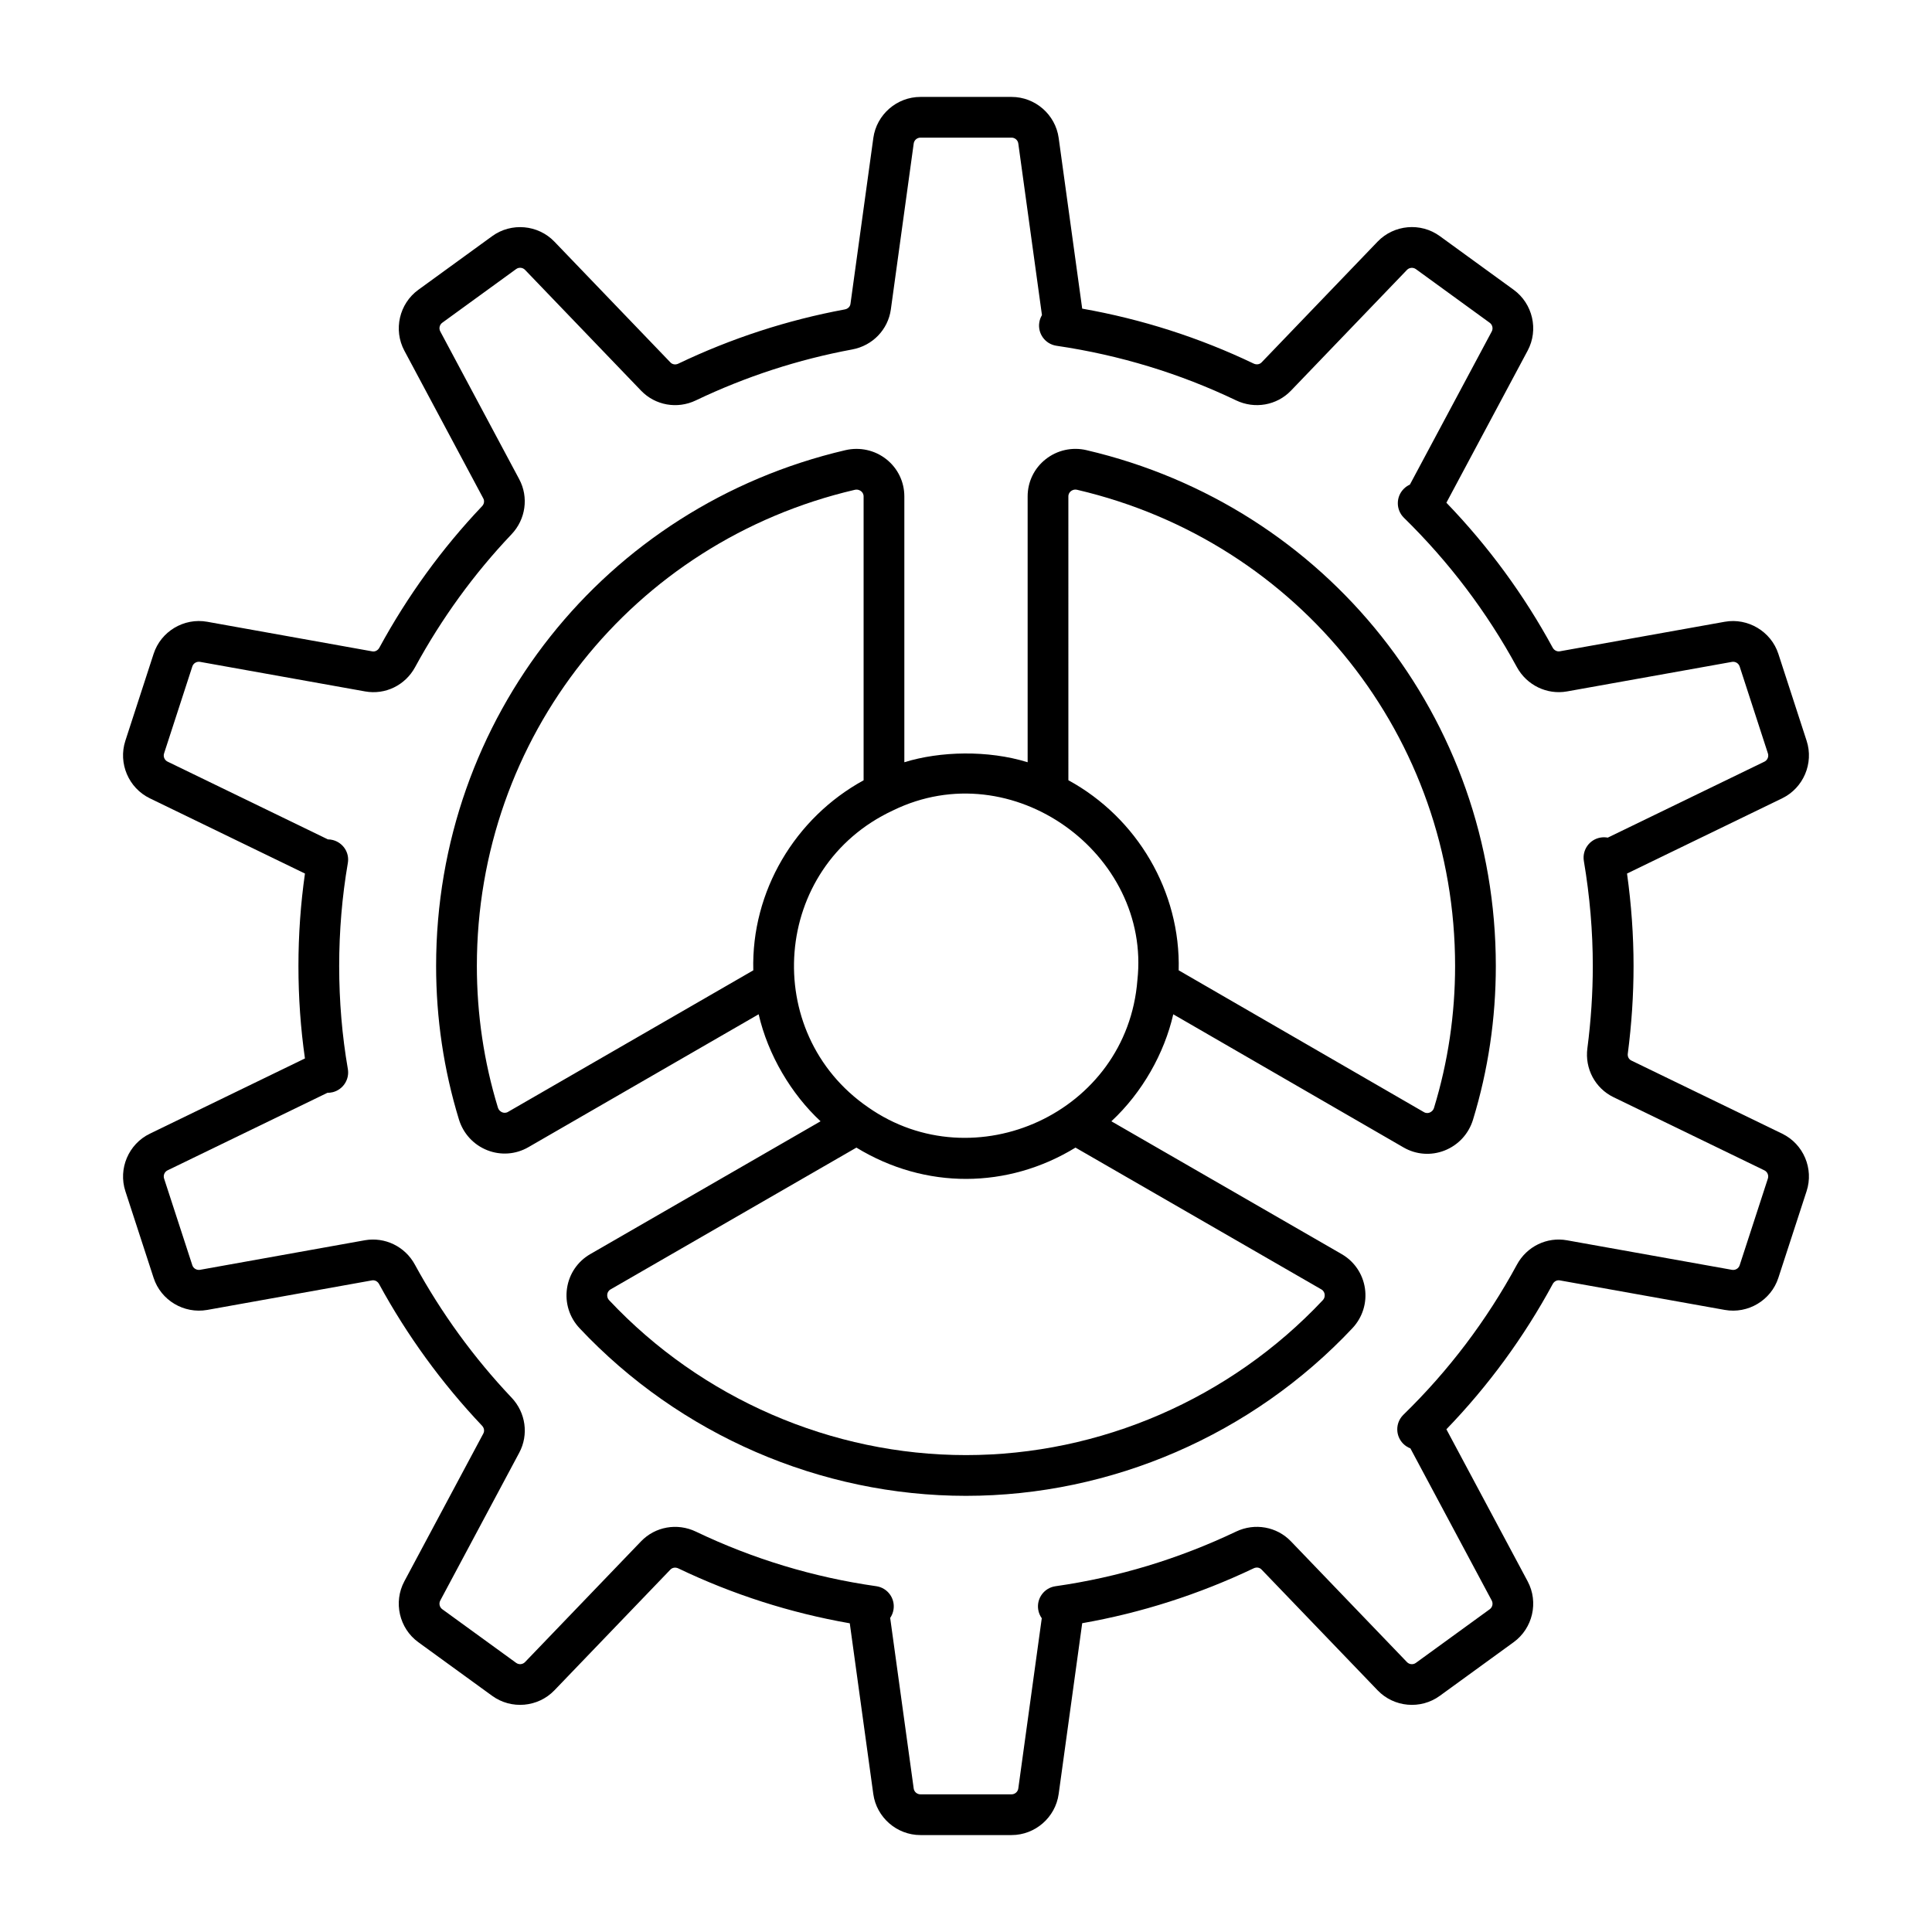
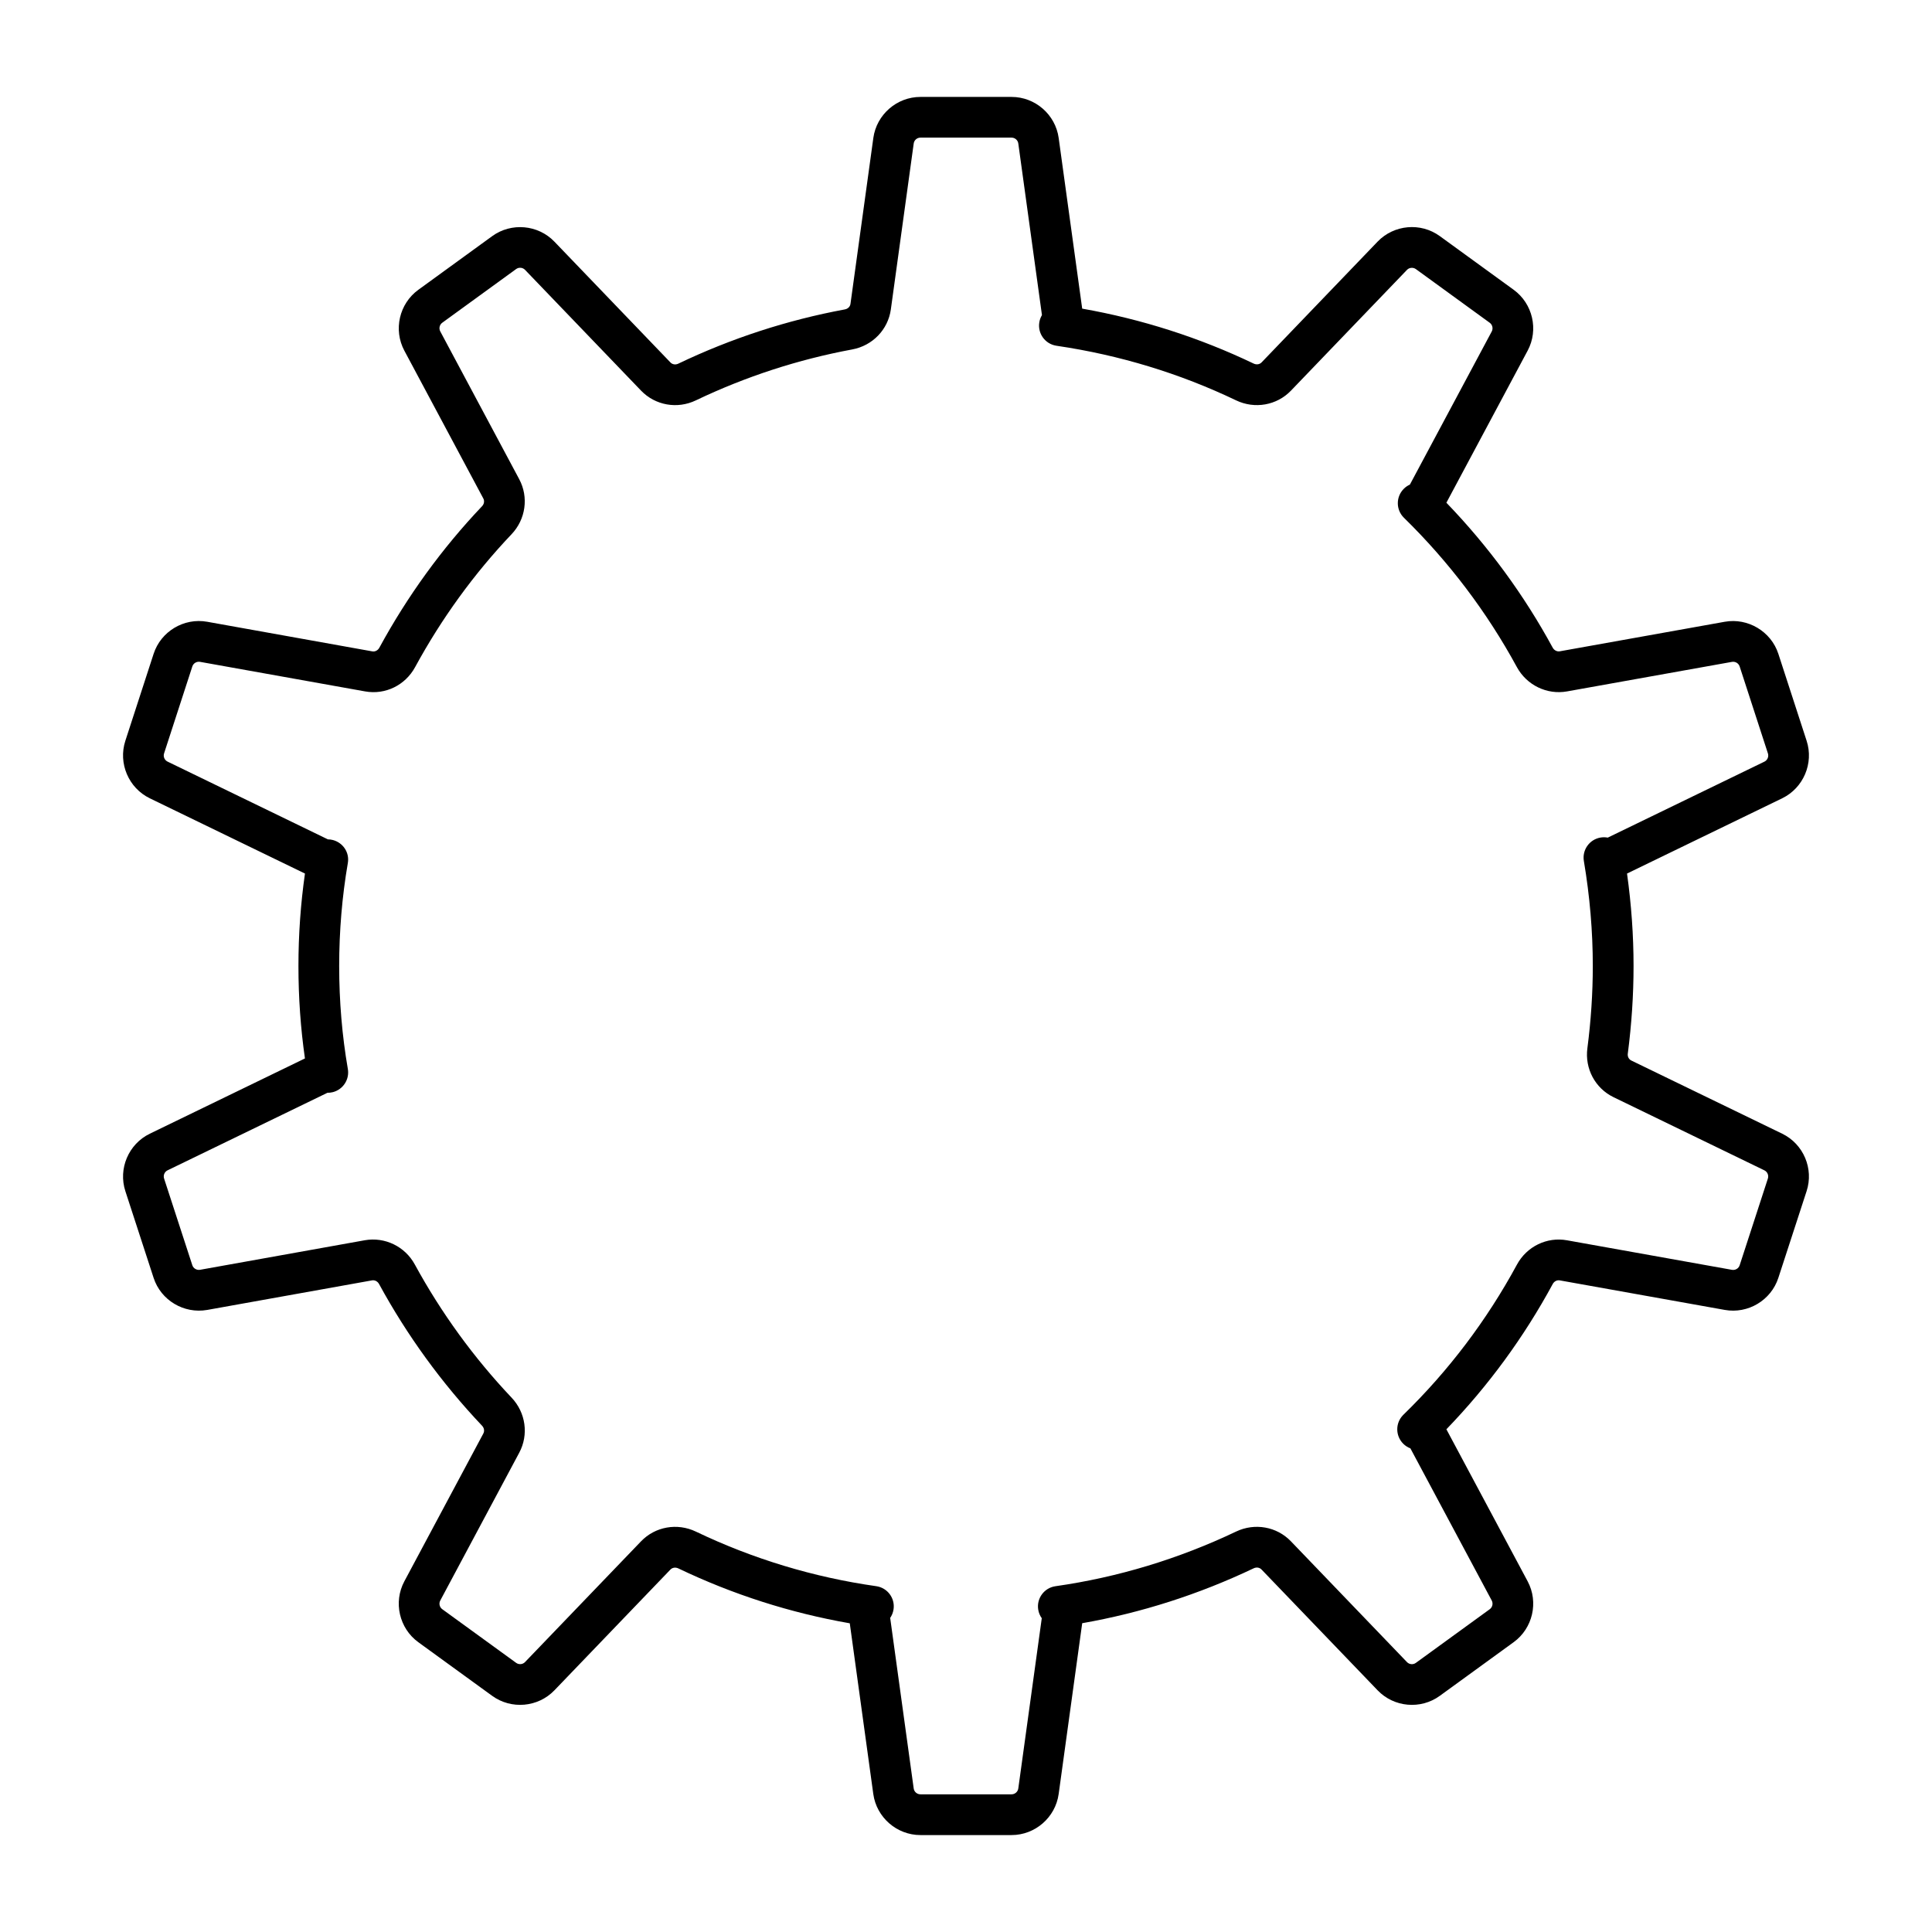
<svg xmlns="http://www.w3.org/2000/svg" fill="#000000" width="800px" height="800px" version="1.1" viewBox="144 144 512 512">
  <g>
-     <path d="m616.3 444.44-39.98-19.387c-0.676-0.328-1.047-1.055-0.934-1.855 1.012-7.769 1.523-15.574 1.523-23.199 0-8.074-0.582-16.293-1.73-24.5l41.125-19.945c5.621-2.734 8.406-9.281 6.473-15.227l-7.492-23.047c-1.934-5.961-8.098-9.594-14.191-8.508l-43.738 7.832c-0.723 0.125-1.488-0.25-1.883-0.977-7.598-13.984-17.059-26.879-28.164-38.402l21.535-40.305c2.953-5.516 1.355-12.449-3.711-16.129l-19.574-14.223c-5.066-3.684-12.145-3.043-16.48 1.465l-30.742 32.004c-0.535 0.555-1.363 0.664-2.102 0.316-14.359-6.875-29.617-11.766-45.441-14.562l-6.234-45.234c-0.855-6.199-6.223-10.871-12.477-10.871h-24.16c-6.254 0-11.621 4.676-12.48 10.875l-6.059 43.973c-0.102 0.742-0.688 1.312-1.496 1.465-15.25 2.824-30.098 7.66-44.133 14.375-0.727 0.352-1.547 0.227-2.07-0.312l-30.762-32.023c-4.332-4.508-11.422-5.137-16.484-1.461l-19.578 14.223c-5.062 3.68-6.652 10.609-3.703 16.129l20.926 39.168c0.355 0.664 0.219 1.477-0.344 2.066-10.582 11.141-19.738 23.754-27.211 37.492-0.395 0.719-1.137 1.094-1.859 0.965l-43.762-7.848c-6.16-1.102-12.27 2.551-14.199 8.504l-7.492 23.051c-1.93 5.949 0.855 12.496 6.484 15.23l41.117 19.941c-1.145 8.016-1.727 16.234-1.727 24.5 0 8.316 0.578 16.535 1.723 24.5l-41.105 19.941c-5.637 2.727-8.426 9.277-6.484 15.234l7.484 22.977c1.934 5.938 8.004 9.574 14.199 8.496l43.691-7.836c0.719-0.121 1.461 0.25 1.855 0.965 7.441 13.656 16.625 26.289 27.297 37.555 0.559 0.594 0.691 1.402 0.34 2.062l-20.938 39.18c-2.949 5.516-1.355 12.449 3.703 16.129l19.578 14.215c5.062 3.676 12.148 3.051 16.488-1.461l30.742-32c0.523-0.543 1.348-0.668 2.094-0.316 14.441 6.918 29.699 11.801 45.441 14.551l6.234 45.25c0.863 6.195 6.231 10.871 12.484 10.871h24.16c6.254 0 11.621-4.676 12.48-10.875l6.238-45.27c15.637-2.746 30.895-7.625 45.43-14.543 0.746-0.363 1.574-0.234 2.094 0.316l30.758 32.008c4.336 4.527 11.43 5.148 16.48 1.469l19.574-14.219c5.066-3.676 6.664-10.609 3.711-16.129l-21.535-40.293c11.086-11.48 20.551-24.402 28.176-38.488 0.387-0.727 1.137-1.109 1.875-0.973l43.73 7.828c6.144 1.098 12.258-2.543 14.191-8.492l7.484-22.977c1.953-5.949-0.828-12.504-6.465-15.234zm-11.273 34.871c-0.281 0.852-1.145 1.355-2.031 1.207l-43.727-7.828c-5.336-0.965-10.676 1.645-13.277 6.469-7.977 14.723-18.09 28.098-30.066 39.754-0.016 0.016-0.027 0.031-0.051 0.051v0.004c-0.016 0.012-0.02 0.02-0.035 0.031 0 0.008-0.008 0.012-0.008 0.016h-0.008c0 0.004-0.008 0.008-0.008 0.012-2.047 2.106-2.031 5.457 0.027 7.551 0.562 0.57 1.223 0.988 1.926 1.254l21.559 40.332c0.414 0.789 0.191 1.773-0.535 2.301l-19.582 14.223c-0.719 0.523-1.73 0.434-2.348-0.211l-30.758-32.012c-3.738-3.891-9.559-4.945-14.52-2.586-15.258 7.262-31.355 12.133-47.844 14.484-0.016 0.004-0.039 0.004-0.055 0.008-2.945 0.434-4.984 3.168-4.559 6.113 0.125 0.887 0.465 1.688 0.953 2.367l-6.219 45.109c-0.121 0.887-0.891 1.555-1.781 1.555h-24.16c-0.895 0-1.664-0.668-1.781-1.555l-6.231-45.195c0.457-0.66 0.77-1.438 0.895-2.289 0.426-2.945-1.613-5.68-4.559-6.113-0.023-0.004-0.051-0.008-0.082-0.012-16.57-2.359-32.629-7.223-47.734-14.453-4.957-2.375-10.793-1.336-14.547 2.574l-30.742 31.996c-0.617 0.645-1.629 0.738-2.356 0.207l-19.578-14.219c-0.723-0.523-0.949-1.516-0.527-2.301l20.934-39.184c2.539-4.754 1.723-10.613-2.027-14.57-10.027-10.59-18.656-22.465-25.652-35.293-2.609-4.797-7.945-7.356-13.242-6.43l-43.688 7.836c-0.871 0.141-1.758-0.363-2.035-1.215l-7.484-22.977c-0.273-0.852 0.121-1.785 0.93-2.176l42.359-20.543c0.469 0 0.961-0.047 1.434-0.168 2.727-0.703 4.457-3.379 3.977-6.148-1.523-8.789-2.297-17.969-2.297-27.289 0-9.254 0.773-18.438 2.297-27.301 0.473-2.75-1.254-5.359-3.957-6.078-0.441-0.117-0.895-0.176-1.332-0.176l-42.484-20.605c-0.805-0.391-1.207-1.324-0.93-2.176l7.492-23.055c0.277-0.84 1.137-1.355 2.027-1.211l43.758 7.836c5.34 0.965 10.637-1.629 13.246-6.43 7.023-12.91 15.625-24.762 25.559-35.215 3.762-3.961 4.582-9.824 2.039-14.586l-20.926-39.172c-0.422-0.789-0.195-1.777 0.527-2.301l19.574-14.223c0.719-0.531 1.738-0.438 2.359 0.207l30.758 32.02c3.75 3.898 9.578 4.945 14.512 2.574 13.188-6.305 27.129-10.844 41.445-13.5 5.379-0.996 9.488-5.254 10.23-10.602l6.059-43.973c0.117-0.887 0.887-1.555 1.777-1.555h24.16c0.895 0 1.664 0.668 1.781 1.555l6.269 45.473c-0.348 0.578-0.59 1.23-0.703 1.934-0.465 2.922 1.508 5.672 4.422 6.168 0.105 0.016 0.211 0.035 0.312 0.051 16.555 2.445 32.504 7.301 47.406 14.438 4.957 2.375 10.805 1.336 14.555-2.574l30.742-32c0.605-0.637 1.625-0.73 2.356-0.207l19.574 14.223c0.723 0.527 0.949 1.516 0.535 2.301l-21.695 40.586c-0.59 0.262-1.152 0.645-1.637 1.137-2.086 2.109-2.082 5.516 0.02 7.613l0.043 0.043c11.941 11.691 22.012 25.004 29.926 39.57 2.621 4.812 7.984 7.387 13.27 6.449l43.738-7.832c0.879-0.152 1.75 0.367 2.031 1.215l7.492 23.051c0.273 0.852-0.125 1.785-0.93 2.176l-41.512 20.133c-0.648-0.121-1.312-0.129-1.977-0.008-2.91 0.527-4.852 3.297-4.359 6.211 1.574 9.309 2.367 18.668 2.367 27.82 0 7.16-0.484 14.492-1.434 21.789-0.719 5.406 2.066 10.621 6.93 12.977l39.98 19.387c0.801 0.391 1.195 1.32 0.922 2.176z" />
-     <path d="m431.96 263.3c-3.84-0.898-7.801-0.016-10.871 2.418-3.023 2.398-4.754 5.981-4.754 9.836v70.449c-10.543-3.262-23.227-2.93-32.676 0v-70.449c0-3.856-1.734-7.441-4.75-9.836-3.07-2.434-7.031-3.305-10.875-2.418-63.859 14.934-108.46 71.145-108.46 136.7 0 13.863 2.035 27.543 6.043 40.652 1.148 3.762 3.894 6.742 7.531 8.176 3.582 1.406 7.547 1.113 10.879-0.812l61.023-35.223c2.477 10.789 8.664 21.164 16.406 28.359l-61.027 35.199c-3.352 1.934-5.598 5.234-6.164 9.066-0.574 3.867 0.641 7.719 3.32 10.566 26.535 28.238 63.863 44.43 102.41 44.43 38.543 0 75.875-16.195 102.41-44.43 2.68-2.856 3.887-6.707 3.316-10.566-0.57-3.832-2.82-7.133-6.164-9.066l-61.031-35.199c8.195-7.609 14.039-18.023 16.402-28.352l61.016 35.277c3.332 1.934 7.309 2.227 10.887 0.82 3.641-1.434 6.391-4.414 7.535-8.176 4.012-13.117 6.043-26.816 6.043-40.719-0.004-65.555-44.598-121.77-108.46-136.7zm13.461 140.45c-2.746 35.203-43.254 53.414-71.371 33.684-28.66-19.73-25.508-63.684 6.582-78.652 31.723-15.516 68.465 11.633 64.789 44.969zm-166.79 34.914c-0.605 0.352-1.168 0.254-1.523 0.117-0.328-0.129-0.914-0.469-1.164-1.285-3.695-12.094-5.57-24.711-5.57-37.5 0-60.508 41.172-112.4 100.12-126.18 0.82-0.203 1.426 0.145 1.707 0.363 0.301 0.242 0.664 0.676 0.664 1.379v75.227c-18.18 9.957-29.789 29.438-29.234 50.363zm215.54 47.039c0.617 0.355 0.816 0.898 0.871 1.289 0.051 0.34 0.055 1-0.508 1.594-24.508 26.074-58.965 41.031-94.543 41.031s-70.039-14.953-94.547-41.031c-0.559-0.594-0.555-1.254-0.508-1.594 0.055-0.391 0.258-0.934 0.875-1.289l65.148-37.574c18.285 11.164 40.137 10.953 58.059 0zm29.871-48.145c-0.246 0.816-0.836 1.152-1.16 1.281-0.359 0.148-0.922 0.238-1.523-0.113 0-0.004 0-0.004-0.008-0.004l-64.988-37.578c0.543-20.887-11.004-40.422-29.23-50.375l-0.004-75.215c0-0.703 0.363-1.137 0.664-1.379 0.277-0.223 0.852-0.57 1.703-0.363 58.945 13.789 100.12 65.672 100.12 126.18 0 12.828-1.879 25.469-5.574 37.562z" />
+     <path d="m616.3 444.44-39.98-19.387c-0.676-0.328-1.047-1.055-0.934-1.855 1.012-7.769 1.523-15.574 1.523-23.199 0-8.074-0.582-16.293-1.73-24.5l41.125-19.945c5.621-2.734 8.406-9.281 6.473-15.227l-7.492-23.047c-1.934-5.961-8.098-9.594-14.191-8.508l-43.738 7.832c-0.723 0.125-1.488-0.25-1.883-0.977-7.598-13.984-17.059-26.879-28.164-38.402l21.535-40.305c2.953-5.516 1.355-12.449-3.711-16.129l-19.574-14.223c-5.066-3.684-12.145-3.043-16.48 1.465l-30.742 32.004c-0.535 0.555-1.363 0.664-2.102 0.316-14.359-6.875-29.617-11.766-45.441-14.562l-6.234-45.234c-0.855-6.199-6.223-10.871-12.477-10.871h-24.16c-6.254 0-11.621 4.676-12.48 10.875l-6.059 43.973c-0.102 0.742-0.688 1.312-1.496 1.465-15.25 2.824-30.098 7.66-44.133 14.375-0.727 0.352-1.547 0.227-2.07-0.312l-30.762-32.023c-4.332-4.508-11.422-5.137-16.484-1.461l-19.578 14.223c-5.062 3.68-6.652 10.609-3.703 16.129l20.926 39.168c0.355 0.664 0.219 1.477-0.344 2.066-10.582 11.141-19.738 23.754-27.211 37.492-0.395 0.719-1.137 1.094-1.859 0.965l-43.762-7.848c-6.16-1.102-12.27 2.551-14.199 8.504l-7.492 23.051c-1.93 5.949 0.855 12.496 6.484 15.23l41.117 19.941c-1.145 8.016-1.727 16.234-1.727 24.5 0 8.316 0.578 16.535 1.723 24.5l-41.105 19.941c-5.637 2.727-8.426 9.277-6.484 15.234l7.484 22.977c1.934 5.938 8.004 9.574 14.199 8.496l43.691-7.836c0.719-0.121 1.461 0.25 1.855 0.965 7.441 13.656 16.625 26.289 27.297 37.555 0.559 0.594 0.691 1.402 0.34 2.062l-20.938 39.18c-2.949 5.516-1.355 12.449 3.703 16.129l19.578 14.215c5.062 3.676 12.148 3.051 16.488-1.461l30.742-32c0.523-0.543 1.348-0.668 2.094-0.316 14.441 6.918 29.699 11.801 45.441 14.551l6.234 45.25c0.863 6.195 6.231 10.871 12.484 10.871h24.16c6.254 0 11.621-4.676 12.48-10.875l6.238-45.27c15.637-2.746 30.895-7.625 45.43-14.543 0.746-0.363 1.574-0.234 2.094 0.316l30.758 32.008c4.336 4.527 11.43 5.148 16.48 1.469l19.574-14.219c5.066-3.676 6.664-10.609 3.711-16.129l-21.535-40.293c11.086-11.48 20.551-24.402 28.176-38.488 0.387-0.727 1.137-1.109 1.875-0.973l43.73 7.828c6.144 1.098 12.258-2.543 14.191-8.492l7.484-22.977c1.953-5.949-0.828-12.504-6.465-15.234zm-11.273 34.871c-0.281 0.852-1.145 1.355-2.031 1.207l-43.727-7.828c-5.336-0.965-10.676 1.645-13.277 6.469-7.977 14.723-18.09 28.098-30.066 39.754-0.016 0.016-0.027 0.031-0.051 0.051c-0.016 0.012-0.02 0.02-0.035 0.031 0 0.008-0.008 0.012-0.008 0.016h-0.008c0 0.004-0.008 0.008-0.008 0.012-2.047 2.106-2.031 5.457 0.027 7.551 0.562 0.57 1.223 0.988 1.926 1.254l21.559 40.332c0.414 0.789 0.191 1.773-0.535 2.301l-19.582 14.223c-0.719 0.523-1.73 0.434-2.348-0.211l-30.758-32.012c-3.738-3.891-9.559-4.945-14.52-2.586-15.258 7.262-31.355 12.133-47.844 14.484-0.016 0.004-0.039 0.004-0.055 0.008-2.945 0.434-4.984 3.168-4.559 6.113 0.125 0.887 0.465 1.688 0.953 2.367l-6.219 45.109c-0.121 0.887-0.891 1.555-1.781 1.555h-24.16c-0.895 0-1.664-0.668-1.781-1.555l-6.231-45.195c0.457-0.66 0.77-1.438 0.895-2.289 0.426-2.945-1.613-5.68-4.559-6.113-0.023-0.004-0.051-0.008-0.082-0.012-16.57-2.359-32.629-7.223-47.734-14.453-4.957-2.375-10.793-1.336-14.547 2.574l-30.742 31.996c-0.617 0.645-1.629 0.738-2.356 0.207l-19.578-14.219c-0.723-0.523-0.949-1.516-0.527-2.301l20.934-39.184c2.539-4.754 1.723-10.613-2.027-14.57-10.027-10.59-18.656-22.465-25.652-35.293-2.609-4.797-7.945-7.356-13.242-6.43l-43.688 7.836c-0.871 0.141-1.758-0.363-2.035-1.215l-7.484-22.977c-0.273-0.852 0.121-1.785 0.93-2.176l42.359-20.543c0.469 0 0.961-0.047 1.434-0.168 2.727-0.703 4.457-3.379 3.977-6.148-1.523-8.789-2.297-17.969-2.297-27.289 0-9.254 0.773-18.438 2.297-27.301 0.473-2.75-1.254-5.359-3.957-6.078-0.441-0.117-0.895-0.176-1.332-0.176l-42.484-20.605c-0.805-0.391-1.207-1.324-0.93-2.176l7.492-23.055c0.277-0.84 1.137-1.355 2.027-1.211l43.758 7.836c5.34 0.965 10.637-1.629 13.246-6.43 7.023-12.91 15.625-24.762 25.559-35.215 3.762-3.961 4.582-9.824 2.039-14.586l-20.926-39.172c-0.422-0.789-0.195-1.777 0.527-2.301l19.574-14.223c0.719-0.531 1.738-0.438 2.359 0.207l30.758 32.02c3.75 3.898 9.578 4.945 14.512 2.574 13.188-6.305 27.129-10.844 41.445-13.5 5.379-0.996 9.488-5.254 10.23-10.602l6.059-43.973c0.117-0.887 0.887-1.555 1.777-1.555h24.16c0.895 0 1.664 0.668 1.781 1.555l6.269 45.473c-0.348 0.578-0.59 1.23-0.703 1.934-0.465 2.922 1.508 5.672 4.422 6.168 0.105 0.016 0.211 0.035 0.312 0.051 16.555 2.445 32.504 7.301 47.406 14.438 4.957 2.375 10.805 1.336 14.555-2.574l30.742-32c0.605-0.637 1.625-0.73 2.356-0.207l19.574 14.223c0.723 0.527 0.949 1.516 0.535 2.301l-21.695 40.586c-0.59 0.262-1.152 0.645-1.637 1.137-2.086 2.109-2.082 5.516 0.02 7.613l0.043 0.043c11.941 11.691 22.012 25.004 29.926 39.57 2.621 4.812 7.984 7.387 13.27 6.449l43.738-7.832c0.879-0.152 1.75 0.367 2.031 1.215l7.492 23.051c0.273 0.852-0.125 1.785-0.93 2.176l-41.512 20.133c-0.648-0.121-1.312-0.129-1.977-0.008-2.91 0.527-4.852 3.297-4.359 6.211 1.574 9.309 2.367 18.668 2.367 27.82 0 7.16-0.484 14.492-1.434 21.789-0.719 5.406 2.066 10.621 6.93 12.977l39.98 19.387c0.801 0.391 1.195 1.32 0.922 2.176z" />
  </g>
</svg>